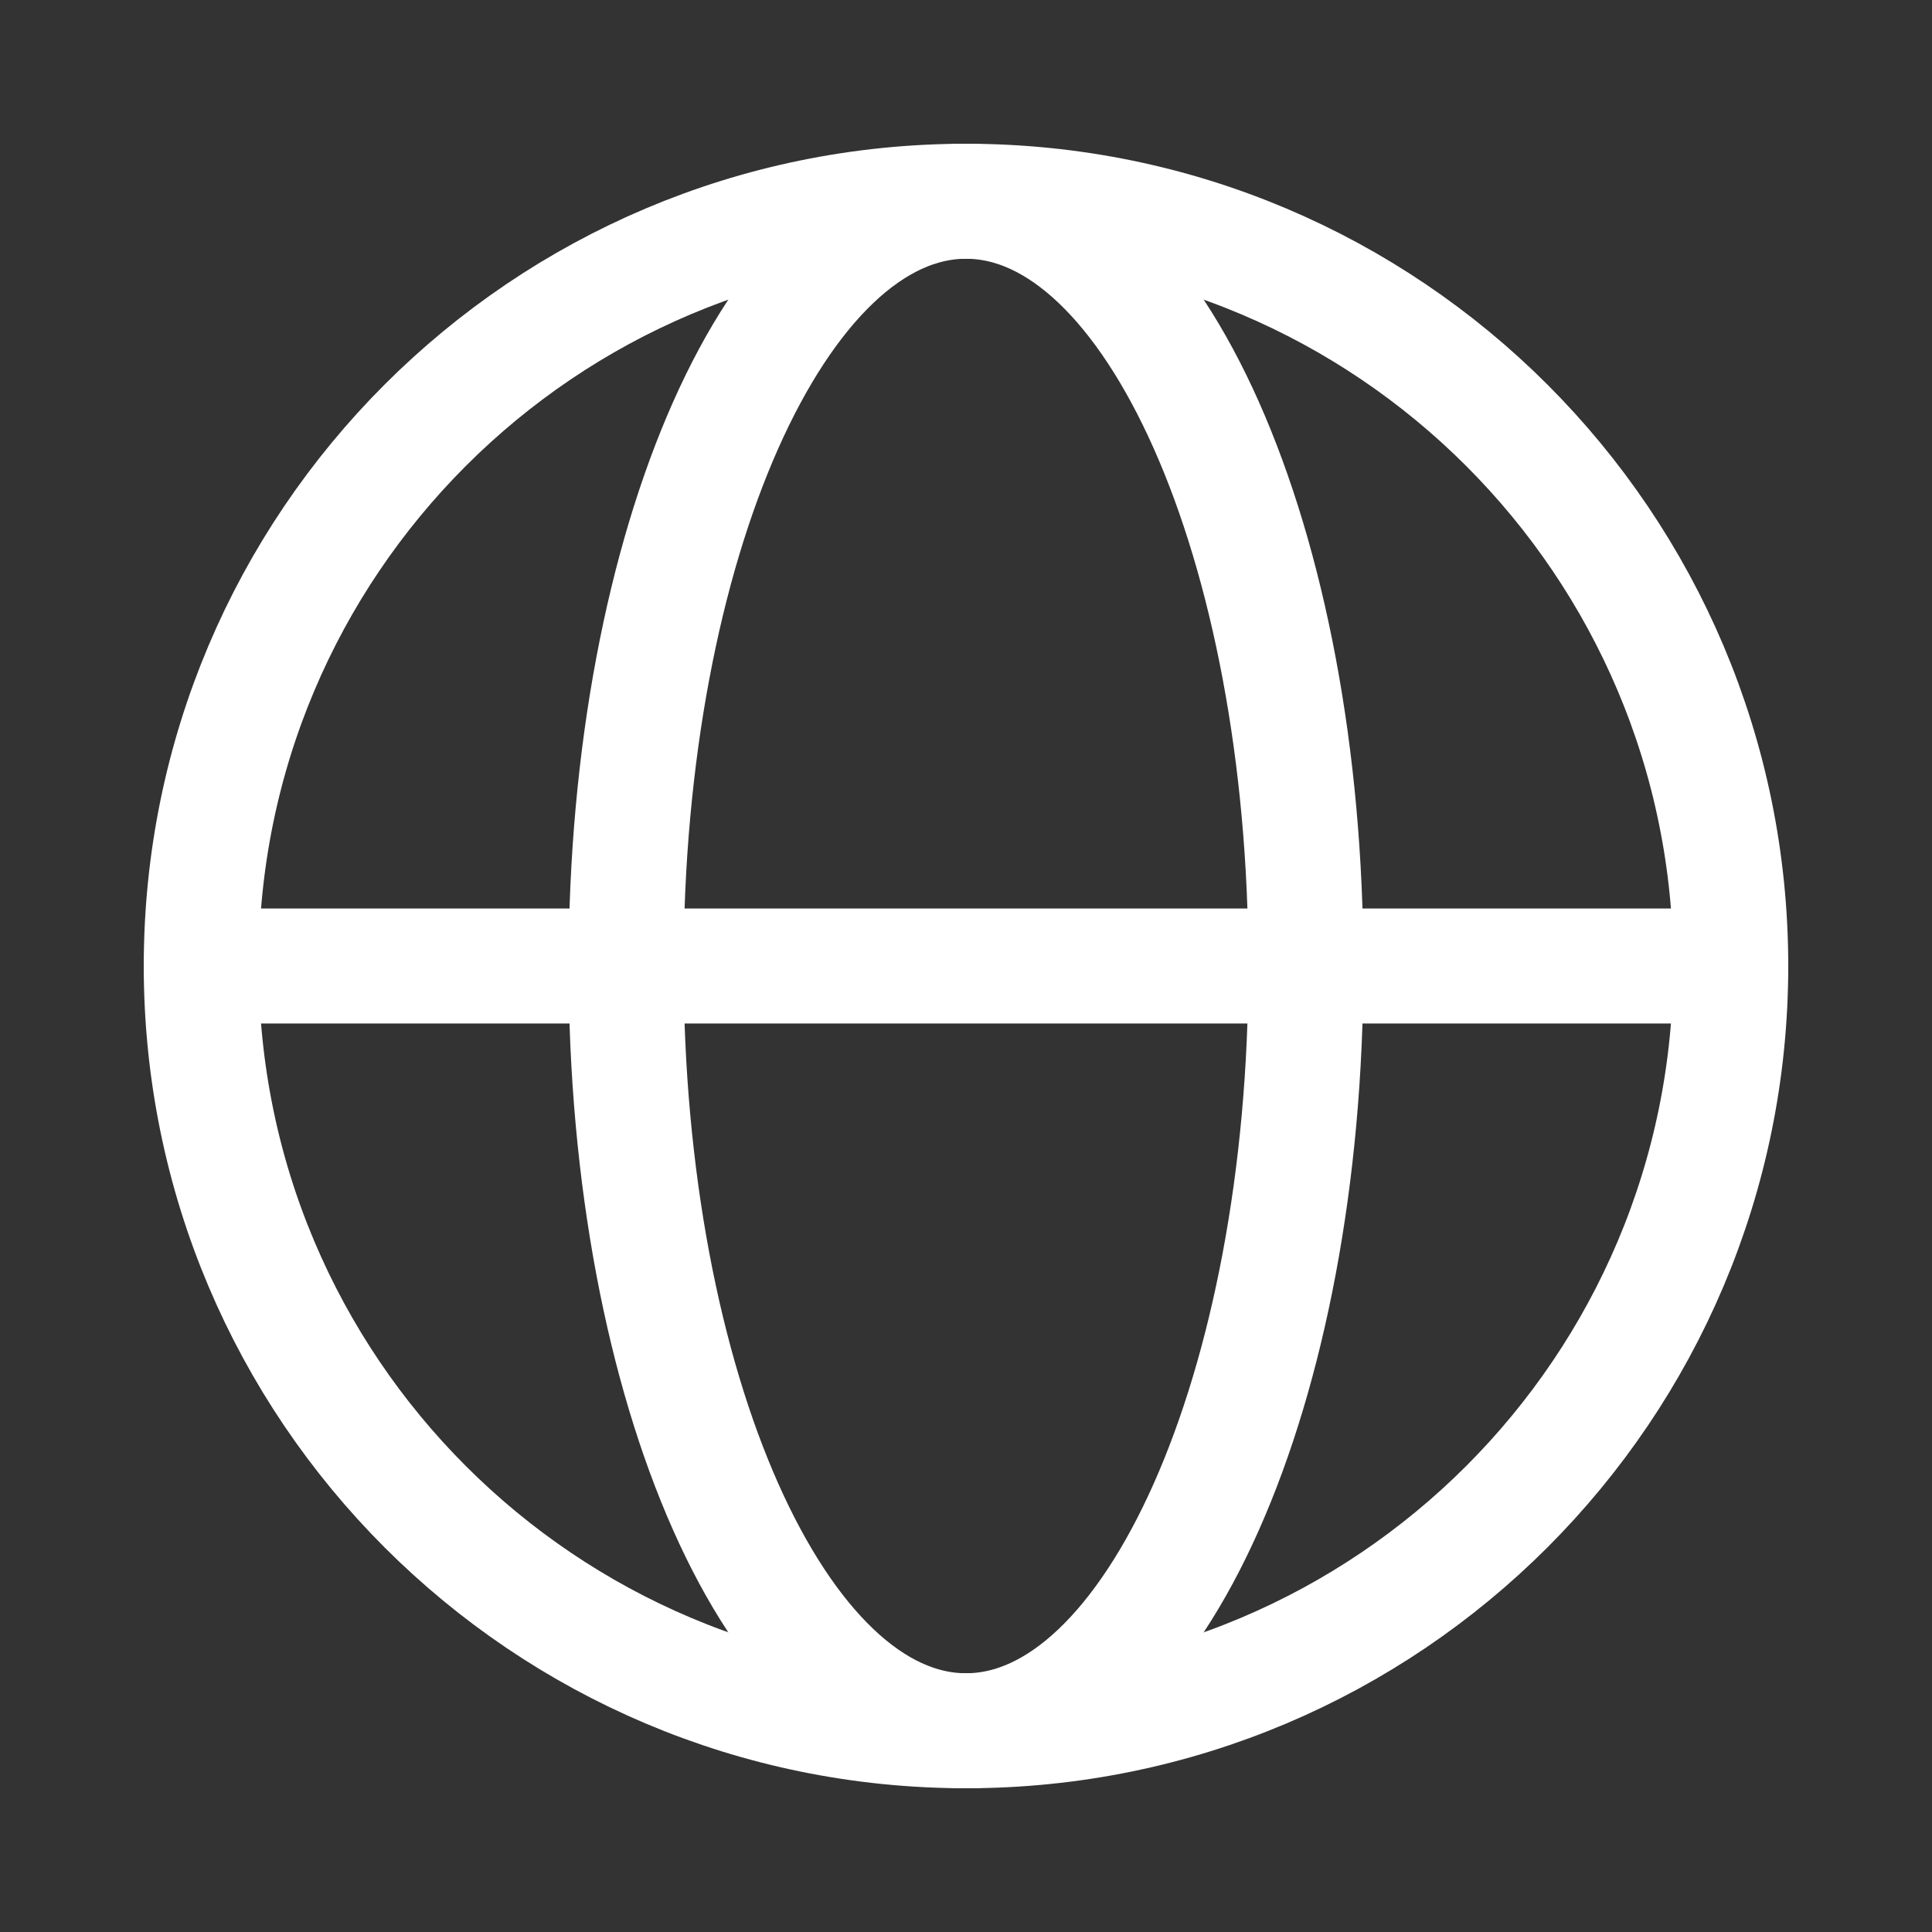
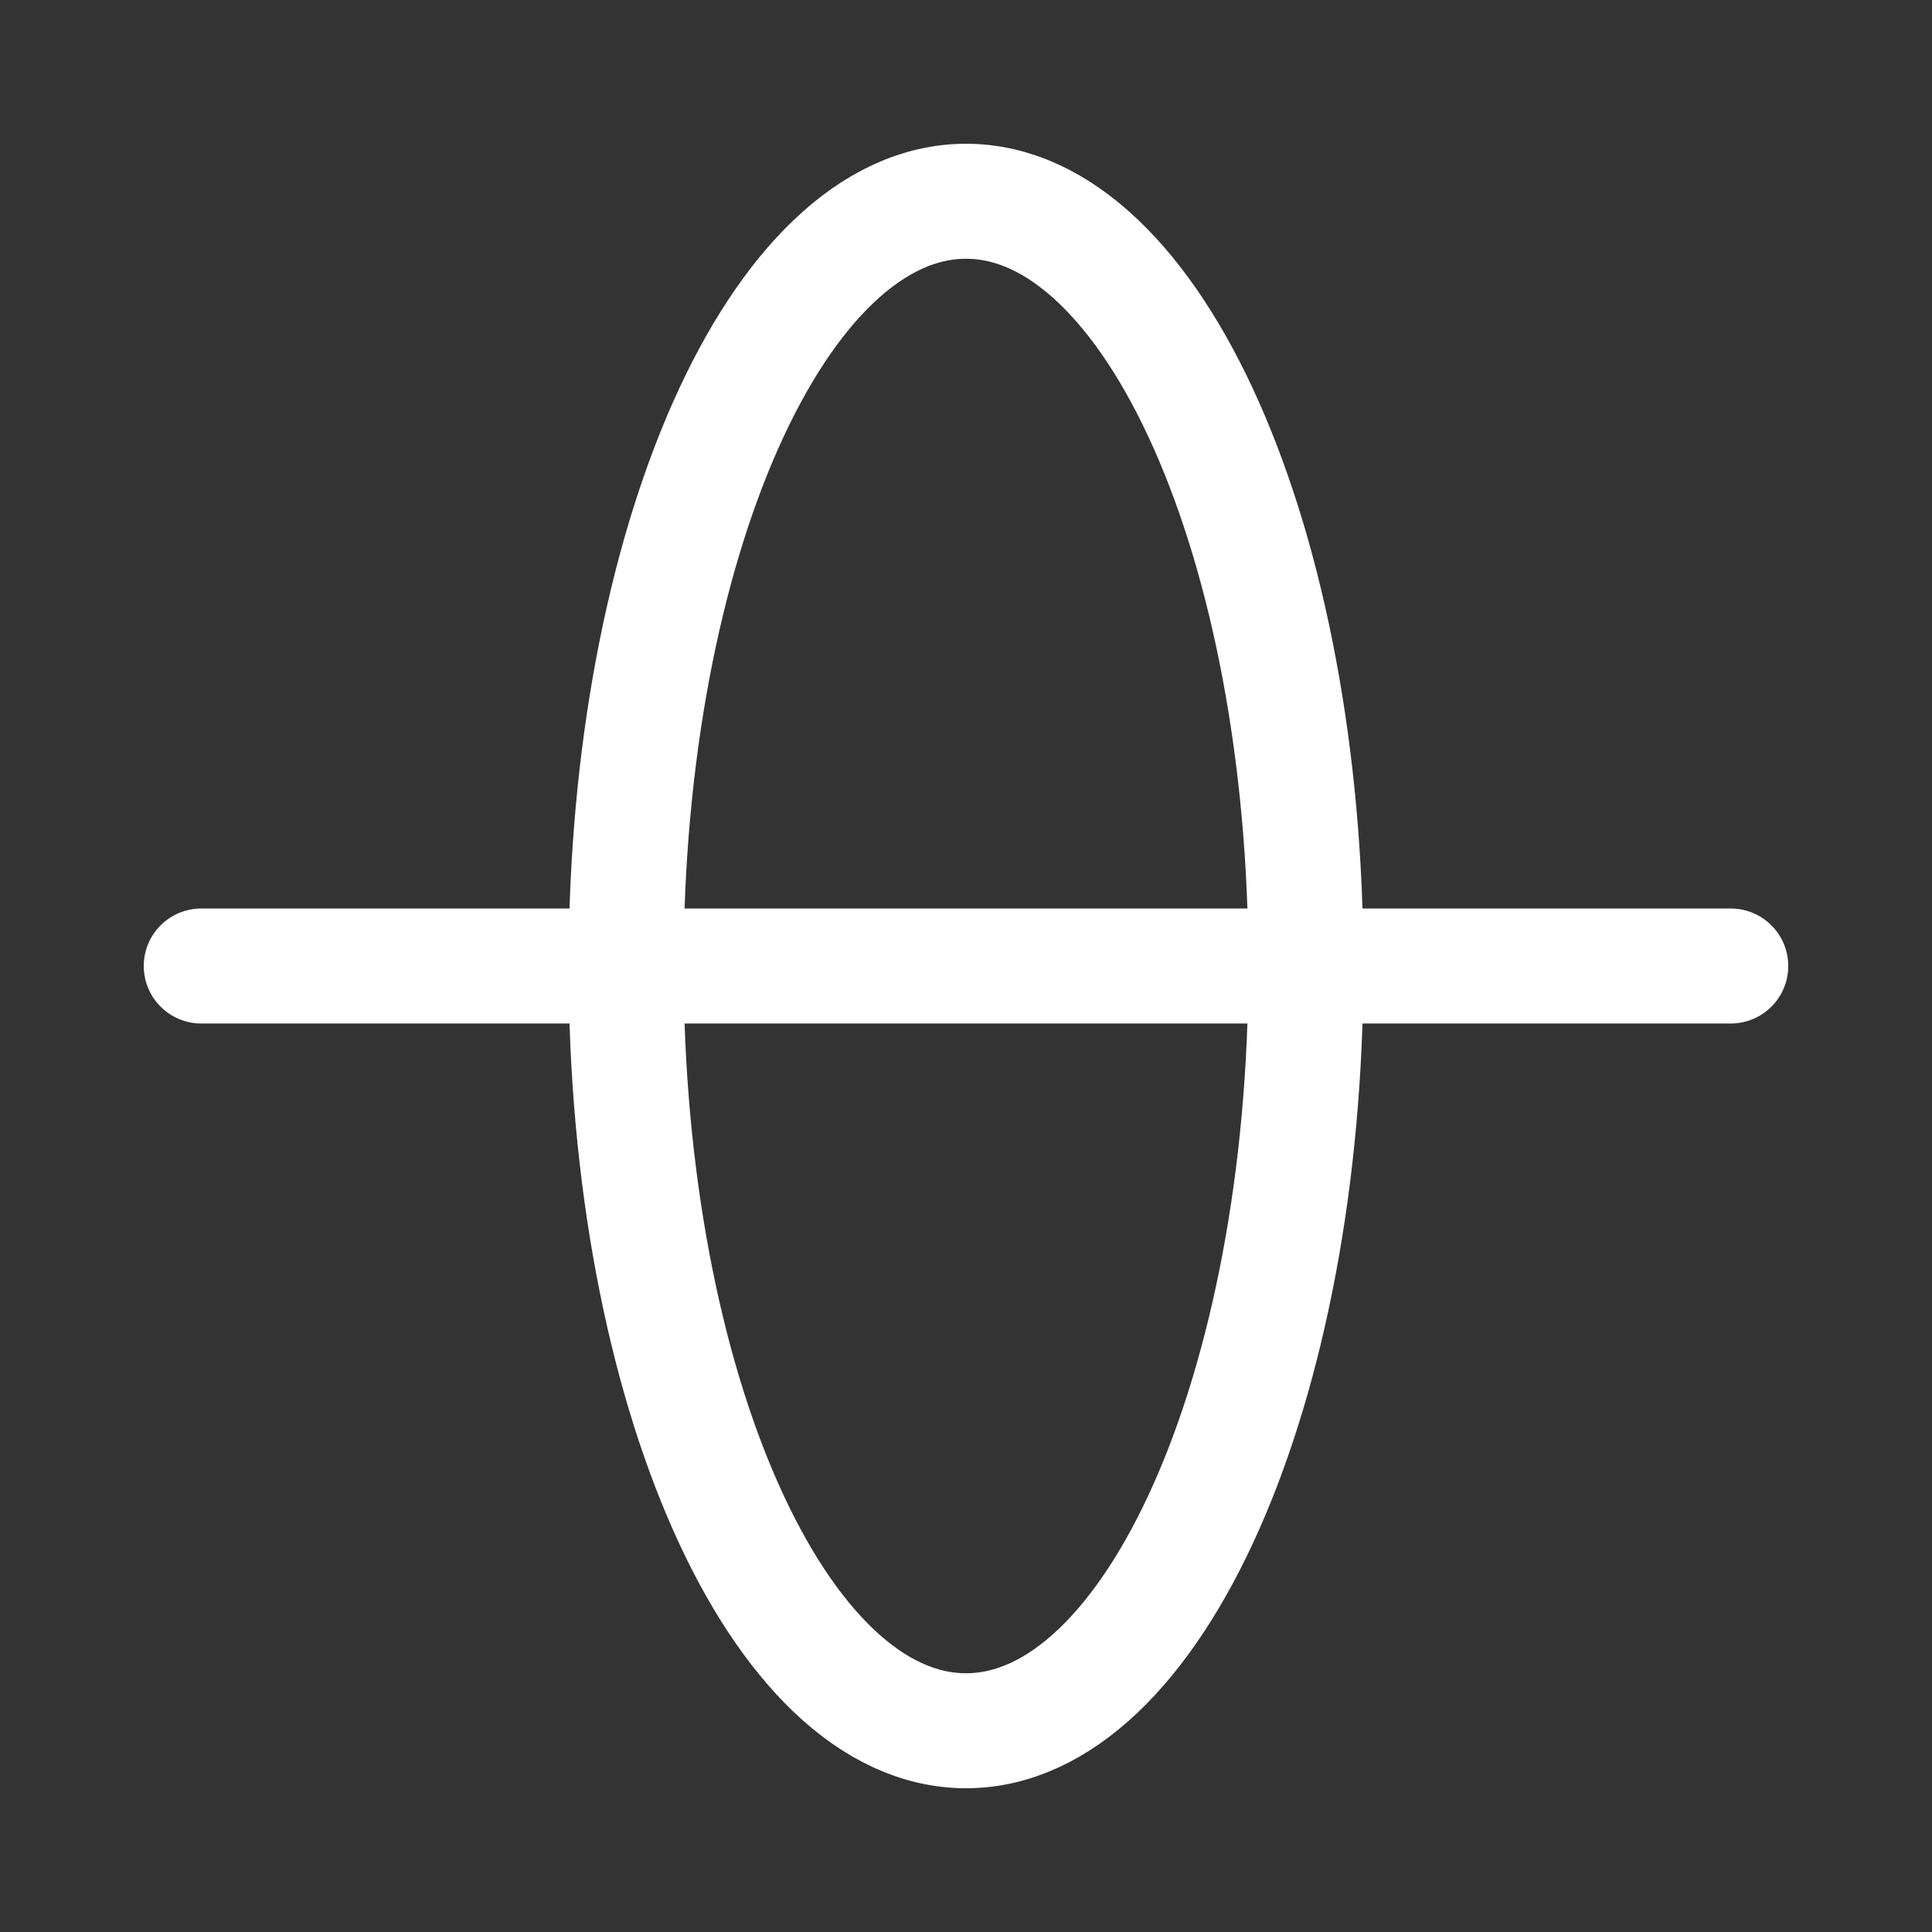
<svg xmlns="http://www.w3.org/2000/svg" width="42" height="42" viewBox="0 0 42 42" fill="none">
  <rect x="0" y="0" width="42" height="42" fill="#333333" stroke="none" />
-   <path d="M21 37.625C30.182 37.625 37.625 30.182 37.625 21C37.625 11.818 30.182 4.375 21 4.375C11.818 4.375 4.375 11.818 4.375 21C4.375 30.182 11.818 37.625 21 37.625Z" stroke="white" stroke-width="2.5" stroke-linecap="round" stroke-linejoin="round" />
  <path d="M21 37.625C25.081 37.625 28.389 30.182 28.389 21C28.389 11.818 25.081 4.375 21 4.375C16.919 4.375 13.611 11.818 13.611 21C13.611 30.182 16.919 37.625 21 37.625Z" stroke="white" stroke-width="2.5" stroke-linecap="round" stroke-linejoin="round" />
  <path d="M4.375 21H37.625" stroke="white" stroke-width="2.5" stroke-linecap="round" stroke-linejoin="round" />
</svg>